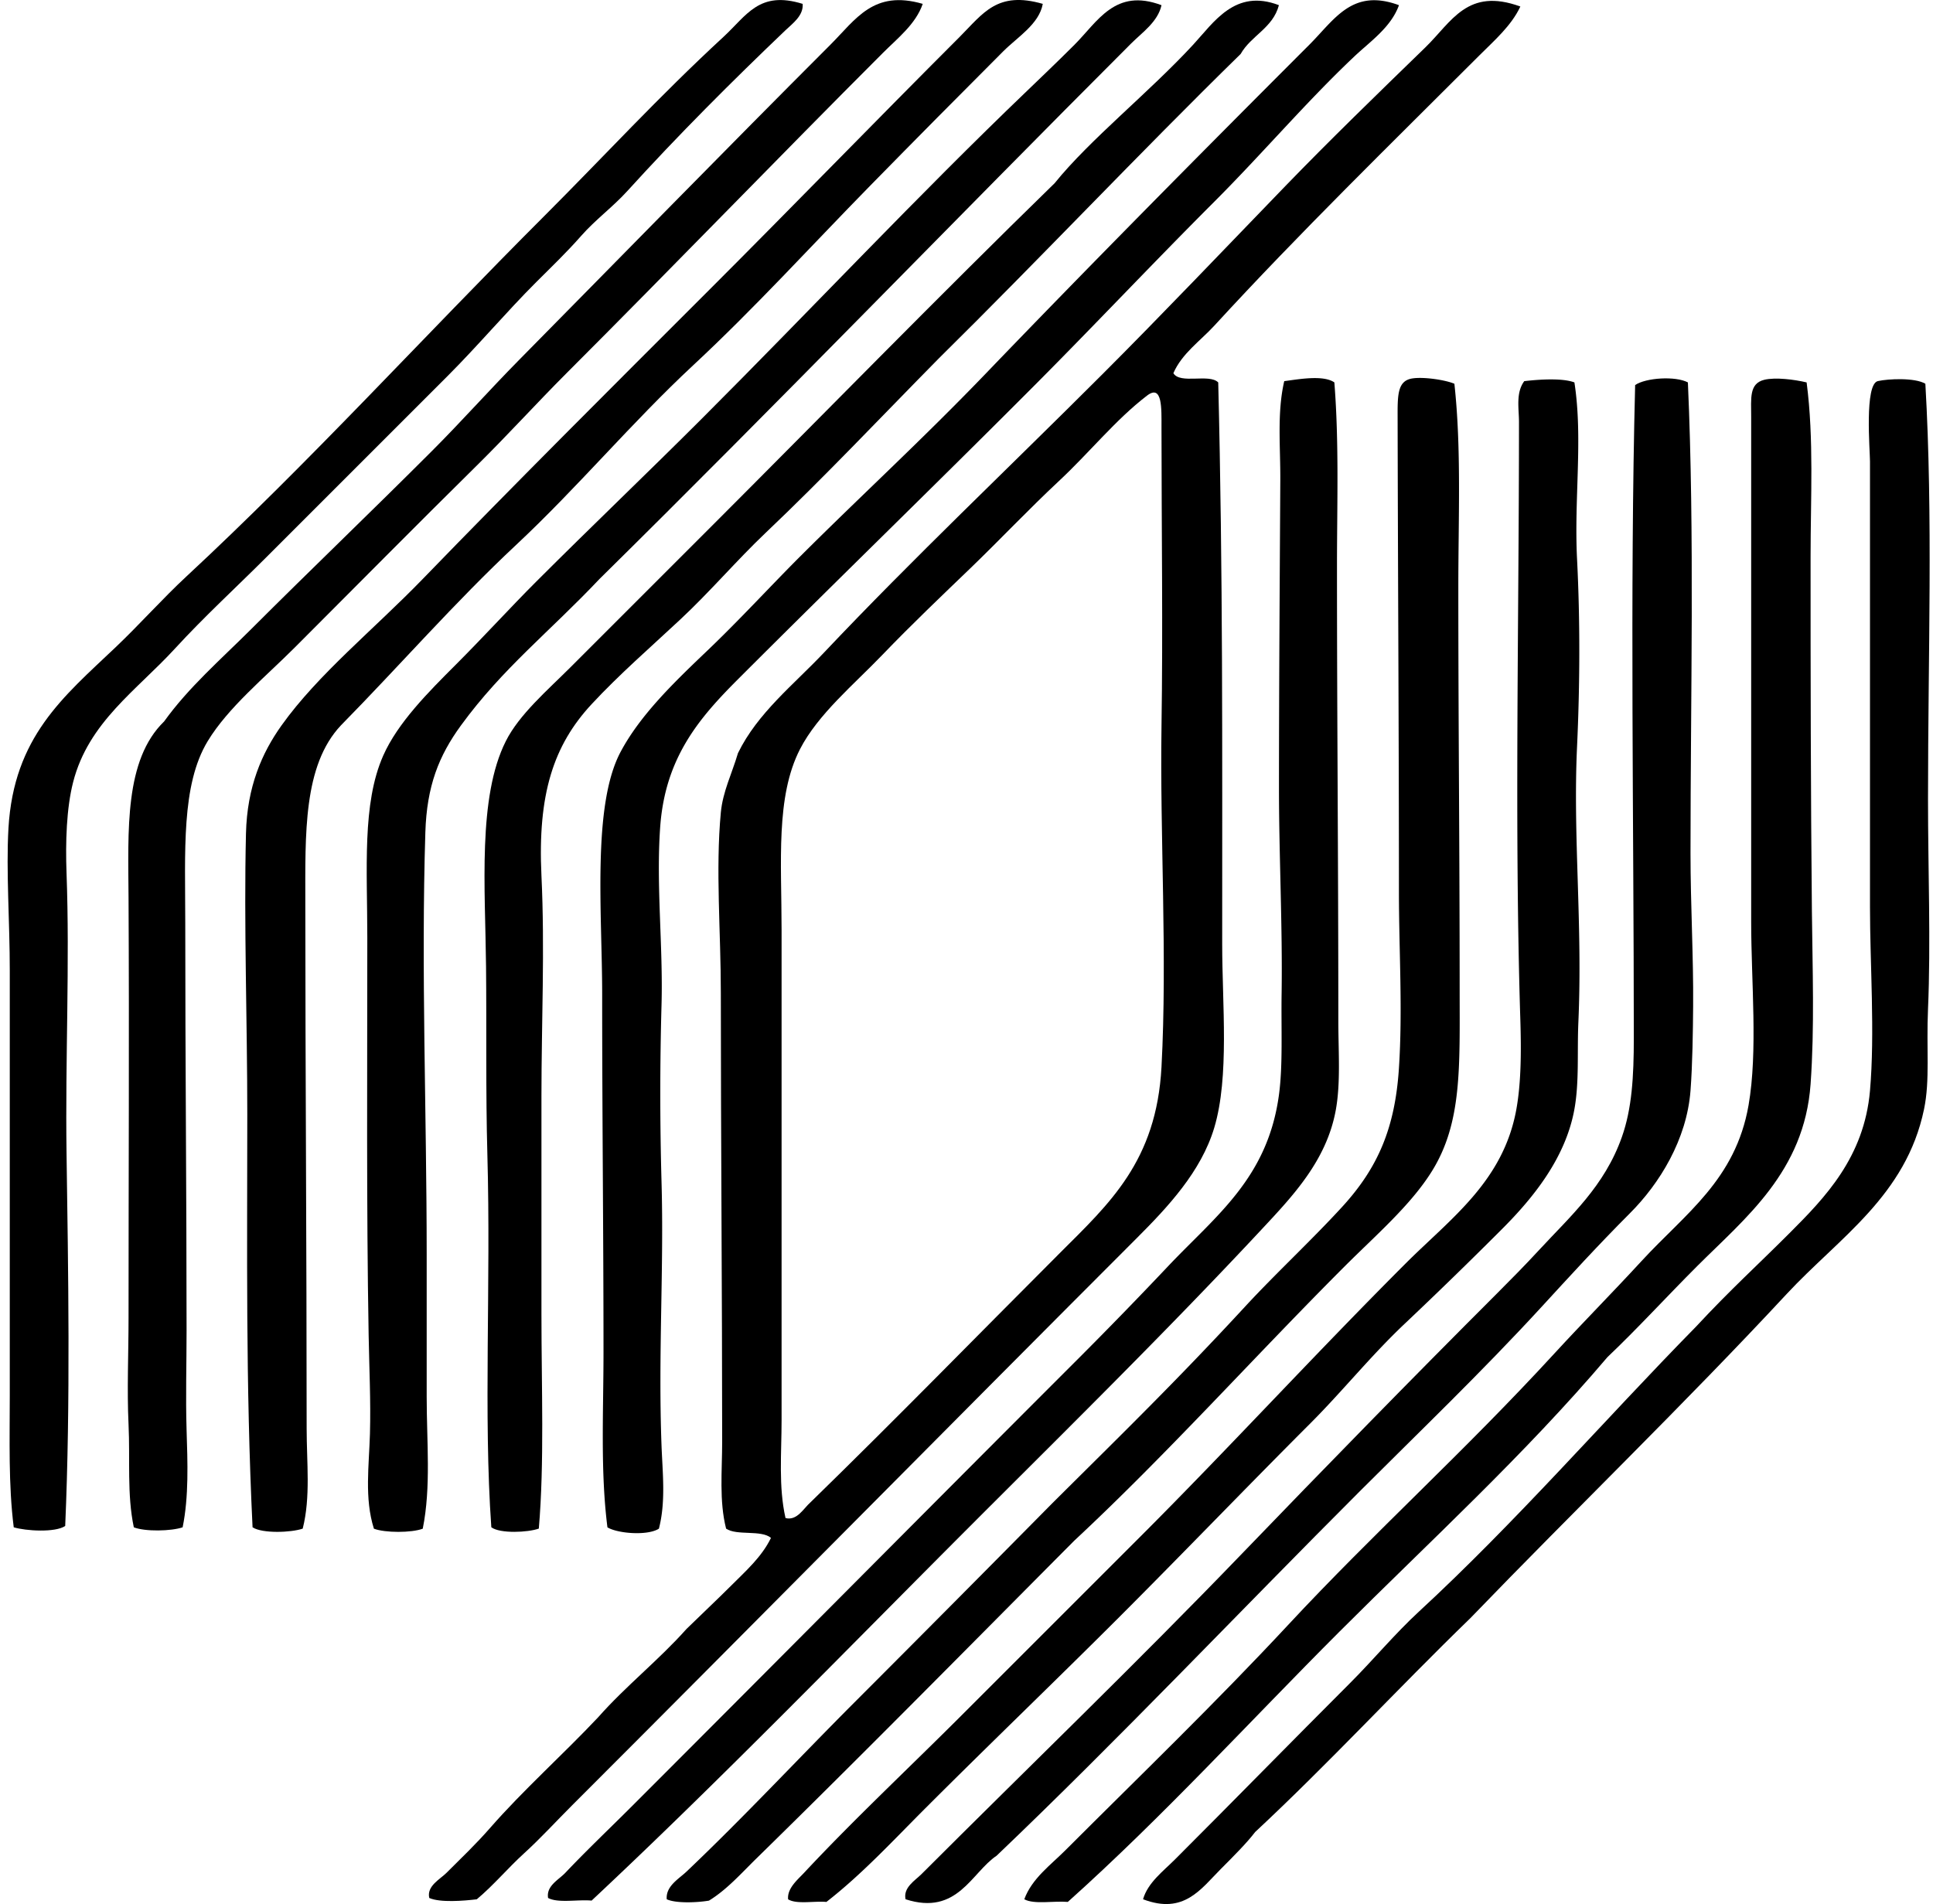
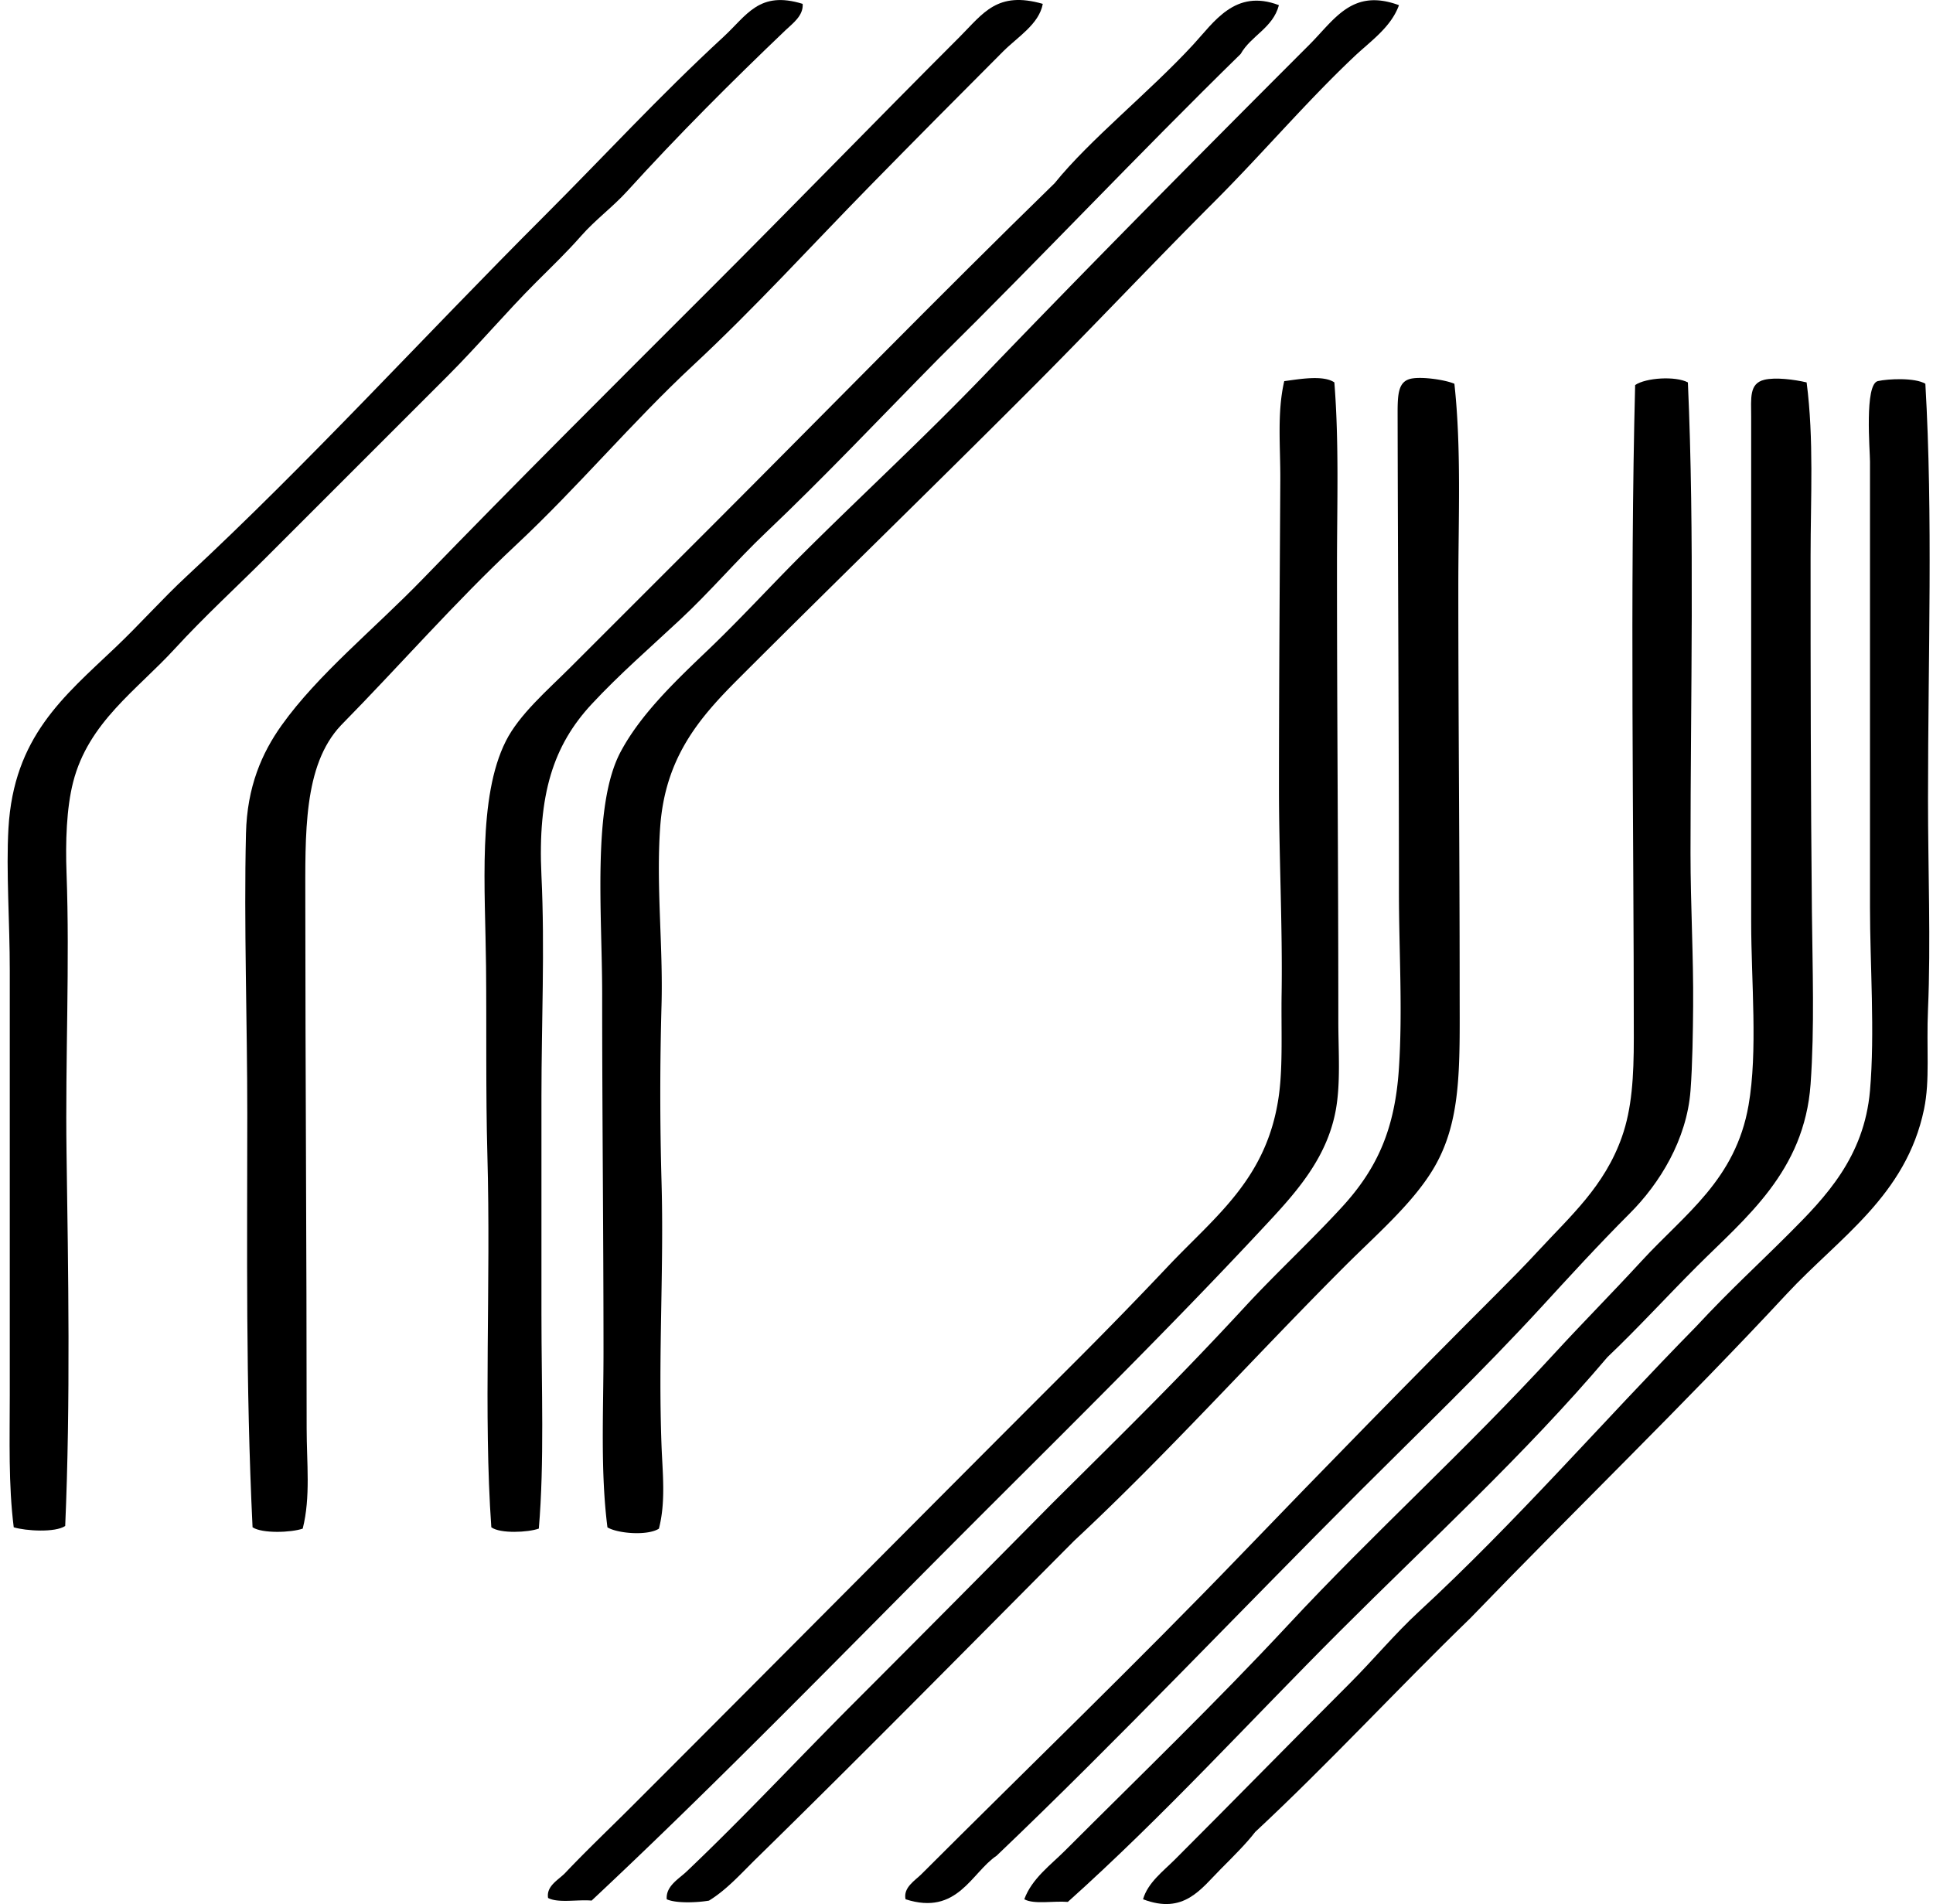
<svg xmlns="http://www.w3.org/2000/svg" width="203" height="200" fill="none" viewBox="0 0 203 200">
  <path fill="#000" fill-rule="evenodd" d="M84.294.405c.1 1.238-1.058 2.062-1.802 2.77C76.895 8.518 71.2 14.204 65.868 20.08c-1.495 1.648-3.345 2.998-4.848 4.71-1.51 1.72-3.114 3.252-4.71 4.847-3.17 3.17-6.099 6.653-9.285 9.839-6.22 6.218-12.576 12.571-19.117 19.118-3.075 3.077-6.439 6.16-9.56 9.56-4.006 4.365-9.055 7.71-10.666 13.992-.705 2.743-.814 6.33-.695 9.558.35 9.425-.14 19.579 0 29.372.175 12.259.424 26.211-.14 39.212-1.055.713-4.135.522-5.405.14-.567-4.511-.416-9.181-.416-13.857.003-14.85 0-30.223 0-44.613C1.03 96.854.63 91.497.888 86.996c.557-9.6 5.773-13.806 11.223-18.98 2.565-2.435 4.94-5.123 7.48-7.48C32.508 48.542 44.488 35.36 57.136 22.715c6.306-6.305 12.06-12.584 18.842-18.842 2.463-2.274 3.75-4.882 8.315-3.467Z" clip-rule="evenodd" />
-   <path fill="#000" fill-rule="evenodd" d="M96.903.406c-.72 2.115-2.648 3.618-4.156 5.126-11.06 11.063-21.996 22.413-33.25 33.666-3.12 3.123-6.16 6.48-9.423 9.701-6.39 6.303-12.605 12.603-19.12 19.118-3.16 3.162-7.008 6.311-9.142 9.836-2.799 4.623-2.356 11.607-2.356 19.12-.003 14.435.138 28.507.138 42.811 0 3.475-.106 6.939 0 10.39.108 3.456.246 7.013-.414 10.255-1.2.408-3.936.469-5.126 0-.729-3.454-.379-7.09-.554-10.809-.172-3.628 0-7.445 0-11.219 0-14.994.08-29.246 0-44.06-.04-7.14-.445-14.503 3.738-18.563 2.573-3.586 5.971-6.528 9.144-9.698 6.236-6.234 12.637-12.36 18.98-18.707 3.09-3.09 6-6.37 9.144-9.558C65.301 26.879 76.078 15.829 87.202 4.702c2.688-2.687 4.53-5.799 9.701-4.296Z" clip-rule="evenodd" />
  <path fill="#000" fill-rule="evenodd" d="M109.511.406c-.382 2.126-2.64 3.472-4.156 4.988-4.61 4.612-9.333 9.38-13.992 14.133-6.165 6.29-12.116 12.841-18.567 18.842-6.427 5.98-12.131 12.825-18.564 18.84-6.456 6.035-12.29 12.743-18.426 18.98-3.981 4.224-3.742 11.42-3.742 18.704.002 17.459.14 36.322.14 55.143 0 3.623.43 7.202-.413 10.531-1.228.421-4.239.53-5.267-.138-.734-15.113-.554-29.394-.554-43.367.003-9.701-.366-19.95-.138-29.508.117-4.922 1.673-8.46 3.74-11.363 3.82-5.359 9.688-10.074 14.827-15.378 9.846-10.167 19.833-20.117 30.064-30.343 8.657-8.653 17.393-17.67 26.325-26.6 2.47-2.478 3.938-4.84 8.723-3.464Z" clip-rule="evenodd" />
-   <path fill="#000" fill-rule="evenodd" d="M121.979.545c-.384 1.752-2.03 2.865-3.186 4.02-18.521 18.522-37.09 37.77-55.835 56.251-5.187 5.495-10.186 9.391-14.546 15.379-2.335 3.204-3.588 6.371-3.742 11.222-.453 14.516.14 29.492.14 44.337v14.965c0 4.773.47 9.465-.413 13.854-1.166.445-3.963.445-5.129 0-1.01-3.176-.509-6.642-.416-9.977.096-3.408-.077-6.902-.138-10.39-.238-13.658-.14-27.535-.14-41.702 0-7.268-.557-14.08 1.664-19.12 1.532-3.478 4.787-6.725 7.62-9.558 2.98-2.98 5.72-6.001 8.45-8.728 5.953-5.95 11.819-11.546 17.318-17.043 11.617-11.617 22.813-23.57 34.221-34.499 1.333-1.288 2.997-2.86 4.988-4.85 2.457-2.462 4.278-5.993 9.144-4.161Z" clip-rule="evenodd" />
  <path fill="#000" fill-rule="evenodd" d="M134.309.543c-.636 2.412-2.915 3.18-4.018 5.126-10.737 10.507-21.037 21.453-31.726 32.005-6.128 6.215-11.951 12.401-18.15 18.285-3.038 2.884-5.866 6.216-9.007 9.144-3.083 2.879-6.393 5.755-9.282 8.869-4.005 4.318-5.672 9.452-5.264 18.01.366 7.66 0 15.468 0 23.136v22.86c0 7.883.315 15.638-.276 22.585-1.131.408-4.063.549-4.988-.138-.84-11.847-.032-25.37-.416-39.208-.178-6.449-.074-13.348-.138-19.675-.082-8.275-.89-17.798 2.078-23.695 1.413-2.807 4.37-5.34 6.79-7.758 4.952-4.951 9.69-9.693 14.547-14.546 11.974-11.975 24.074-24.384 36.298-36.3 3.684-4.573 9.926-9.54 14.546-14.547 2.176-2.35 4.4-5.92 9.006-4.153Z" clip-rule="evenodd" />
  <path fill="#000" fill-rule="evenodd" d="M146.917.545c-.846 2.34-3.016 3.8-4.707 5.404-5.05 4.774-9.683 10.236-14.687 15.24-6.676 6.674-13.133 13.56-19.815 20.229-10.14 10.154-19.905 19.627-30.202 29.926-4.098 4.098-7.652 8.24-8.174 15.519-.44 6.162.313 12.486.14 18.704a333.322 333.322 0 0 0 0 18.564c.263 9.163-.36 18.09 0 27.711.11 2.902.459 5.895-.275 8.728-1.182.763-4.326.517-5.405-.138-.75-5.921-.413-12.139-.413-18.429 0-12.391-.143-24.848-.14-37.544 0-8.524-1.074-19.841 1.94-25.492 2.046-3.838 5.523-7.212 9.006-10.533 3.409-3.247 6.669-6.804 9.695-9.836 6.558-6.554 12.948-12.394 19.678-19.396C114.441 27.879 126.06 16.145 137.5 4.703c2.677-2.682 4.513-5.971 9.417-4.158Z" clip-rule="evenodd" />
-   <path fill="#000" fill-rule="evenodd" d="M159.665.684c-.947 2.025-2.725 3.557-4.297 5.129-9.253 9.253-18.882 18.633-27.846 28.4-1.465 1.595-3.403 2.92-4.296 4.988.71 1.187 3.777.01 4.71.97.498 20.038.416 38.373.416 59.023 0 6.258.769 13.908-.832 19.259-1.379 4.609-4.872 8.333-8.177 11.638-19.966 19.974-39.407 39.688-59.297 59.575-1.661 1.659-3.27 3.427-4.988 4.988-1.736 1.58-3.212 3.364-4.988 4.848-1.362.164-3.846.366-4.988-.138-.292-1.254 1.134-1.967 1.802-2.635 1.532-1.531 3.096-3.018 4.572-4.707 3.467-3.973 7.697-7.744 11.36-11.638 2.902-3.289 6.37-6.009 9.285-9.285 1.564-1.529 3.162-3.027 4.71-4.572 1.494-1.497 3.19-2.989 4.156-4.988-1.031-.867-3.584-.207-4.713-.97-.742-2.921-.413-6.086-.413-9.144 0-15.243-.14-31.726-.14-47.105.002-6.427-.568-12.976 0-18.98.209-2.208 1.155-4.047 1.801-6.236 2.065-4.225 5.824-7.162 9.007-10.53 9.398-9.942 19.33-19.33 29.232-29.233 6.382-6.382 12.706-13.04 19.258-19.812 4.607-4.763 9.582-9.592 14.687-14.549 2.769-2.69 4.405-6.329 9.979-4.296ZM111.312 131.61c5.182-5.182 10.138-9.629 10.666-19.534.62-11.625-.173-24.276 0-35.745.159-10.363.002-20.824 0-31.45 0-1.932.111-4.578-1.522-3.324-3.308 2.534-6.046 5.987-9.285 9.004-3.106 2.9-6.154 6.13-9.281 9.144-2.953 2.844-6.065 5.794-9.282 9.141-2.916 3.035-6.714 6.19-8.59 9.839-2.572 5.001-1.938 11.845-1.938 18.98-.003 17.793 0 34.737 0 51.539 0 3.445-.334 6.947.413 10.252 1.217.318 1.909-1.037 2.632-1.662 9.253-9.022 17.212-17.207 26.187-26.184Z" clip-rule="evenodd" />
  <path fill="#000" fill-rule="evenodd" d="M140.132 40.168c.504 6.39.276 12.842.276 19.261 0 16.221.141 31.034.141 47.796 0 3.215.259 6.536-.276 9.423-.975 5.256-4.474 8.948-7.761 12.467-9.711 10.417-20.117 20.674-29.924 30.481-13.578 13.581-26.891 27.337-40.457 40.041-1.49-.13-3.522.286-4.572-.276-.209-1.269 1.11-1.906 1.803-2.634 2.24-2.37 4.667-4.668 7.063-7.064 15.68-15.68 31.01-31.156 46.969-47.107a488.435 488.435 0 0 0 9.282-9.558c5.02-5.308 10.457-9.239 11.639-18.01.421-3.135.22-6.899.278-10.668.103-6.928-.278-14.556-.278-21.477.002-10.798.082-21.845.14-32.418.019-3.557-.352-7.076.414-10.39 1.463-.188 4.089-.68 5.263.133Z" clip-rule="evenodd" />
  <path fill="#000" fill-rule="evenodd" d="M152.737 40.31c.743 6.774.414 14.023.414 21.336 0 14.79.138 27.326.14 42.257 0 8.213.255 14.026-2.913 19.117-2.215 3.568-5.913 6.746-9.141 9.977-9.563 9.563-18.673 19.754-28.403 28.819-11.079 11.134-22.102 22.338-33.39 33.39-1.57 1.535-3.094 3.274-4.989 4.435-1.195.204-3.44.312-4.434-.141-.122-1.378 1.27-2.141 2.078-2.91 5.998-5.693 11.911-12.052 17.872-18.01a5289.08 5289.08 0 0 0 20.504-20.645c7.719-7.676 13.139-12.953 20.367-20.782 3.135-3.393 6.912-6.894 10.114-10.39 3.748-4.095 5.545-8.264 5.956-14.549.403-6.127 0-12.417 0-18.564 0-16.154-.106-32.987-.138-50.155-.005-2.178.071-3.498 1.524-3.74 1.169-.193 3.461.141 4.439.555Z" clip-rule="evenodd" />
  <path fill="#000" fill-rule="evenodd" d="M177.259 40.168c.713 16.105.275 32.83.275 49.46 0 5.45.318 10.807.276 16.073-.021 2.579-.066 6.123-.276 8.866-.395 5.129-3.233 9.746-6.374 12.884-3.297 3.3-6.396 6.695-9.282 9.839-6.356 6.915-12.81 13.088-18.98 19.258-12.871 12.871-25.418 26.147-38.239 38.377-2.637 1.765-4.111 6.337-9.56 4.572-.268-1.233 1.002-1.97 1.664-2.632 11.117-11.116 22.628-22.206 33.664-33.667 8.697-9.027 17.713-18.269 26.744-27.294 1.463-1.466 3.008-3.027 4.431-4.572 3.3-3.576 6.899-6.717 8.728-11.914 1.047-2.969 1.249-6.301 1.249-10.393 0-22.47-.416-46.964.14-68.581 1.124-.769 4.236-.968 5.54-.276Z" clip-rule="evenodd" />
  <path fill="#000" fill-rule="evenodd" d="M189.728 40.17c.777 5.976.416 12.133.416 18.287-.003 12.185.013 24.862.138 37.271.061 6.014.289 12.187-.138 18.151-.66 9.195-6.846 14.05-11.914 19.118-3.239 3.239-6.239 6.536-9.422 9.558-8.712 10.27-18.636 19.329-28.125 28.818-9.491 9.492-18.529 19.431-28.543 28.403-1.489-.127-3.519.289-4.572-.276.798-2.181 2.781-3.61 4.294-5.126 7.761-7.761 15.808-15.516 23.414-23.693 9.078-9.759 18.435-18.134 27.99-28.54 2.883-3.143 6.064-6.35 9.141-9.698 4.554-4.951 9.852-8.503 11.222-16.348.989-5.656.276-12.993.276-19.259.003-17.559-.003-34.686 0-53.065 0-1.943-.231-3.488 1.383-3.88 1.159-.279 3.139-.032 4.44.278Z" clip-rule="evenodd" />
-   <path fill="#000" fill-rule="evenodd" d="M165.342 40.169c.912 5.9-.048 12.163.278 18.566.326 6.433.302 13.12 0 19.672-.442 9.513.591 18.718.138 28.959-.138 3.133.103 6.266-.416 9.142-.922 5.102-4.286 9.276-7.618 12.608a501.239 501.239 0 0 1-10.254 9.976c-3.491 3.303-6.507 7.061-9.836 10.393-6.807 6.809-13.261 13.536-20.088 20.369-6.732 6.729-13.6 13.319-20.37 20.088-3.394 3.395-6.654 6.934-10.389 9.836-1.317-.114-3.136.273-4.02-.276-.117-1.155 1.012-2.07 1.664-2.772 5.181-5.553 10.975-10.976 16.486-16.486 6.21-6.208 12.513-12.513 18.842-18.842 9.279-9.277 18.323-19.153 27.849-28.679 4.739-4.739 10.268-8.624 11.638-16.21.511-2.828.517-6.181.416-9.42-.623-19.924-.143-41.554-.141-62.763 0-1.431-.352-3.056.554-4.294 1.49-.178 3.995-.352 5.267.133Z" clip-rule="evenodd" />
  <path fill="#000" fill-rule="evenodd" d="M202.198 40.309c.808 13.986.281 28.294.278 43.643-.002 7.251.302 15.1 0 22.025-.183 4.164.22 7.467-.416 10.531-1.89 9.093-8.916 13.488-14.411 19.396-10.795 11.619-22.205 22.63-33.25 34.082-7.623 7.387-14.813 15.206-22.582 22.445-.877 1.147-2.213 2.488-3.602 3.88-2.094 2.096-3.88 4.829-8.174 3.186.496-1.739 2.12-2.95 3.326-4.156 6.075-6.072 12.256-12.396 18.427-18.567 2.449-2.449 4.683-5.152 7.204-7.479 10.225-9.439 19.356-20.001 29.094-29.924 3.705-3.981 6.356-6.356 9.836-9.839 3.753-3.753 7.843-7.978 8.455-14.965.527-6.059-.003-13.363 0-19.258 0-16.308-.003-30.75 0-46.829 0-1.171-.599-8.131.829-8.452 1.1-.244 3.889-.376 4.986.28Z" clip-rule="evenodd" />
</svg>